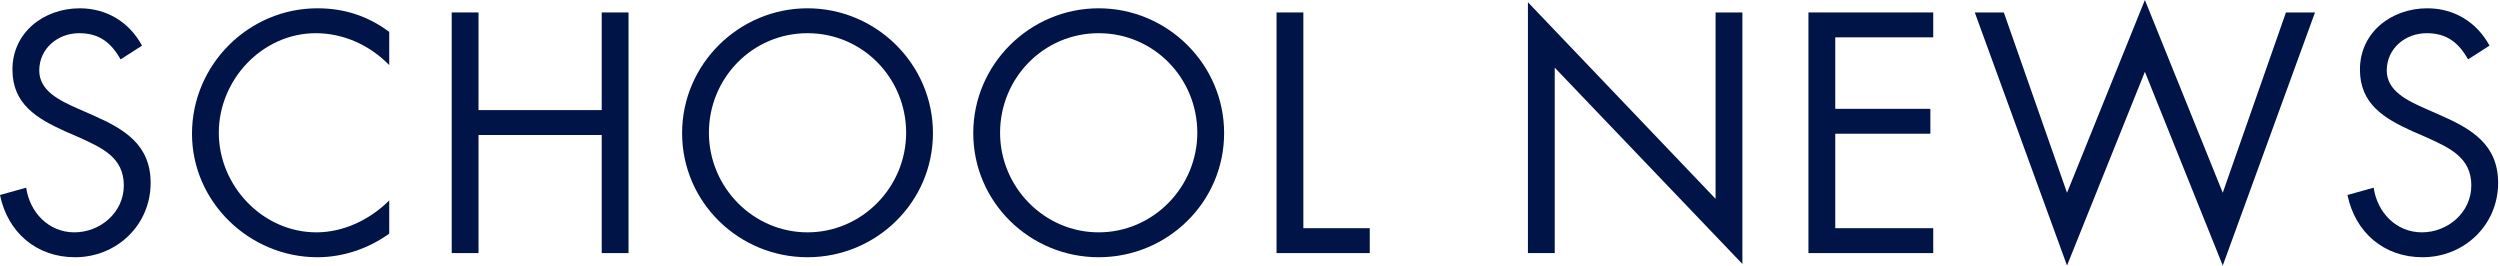
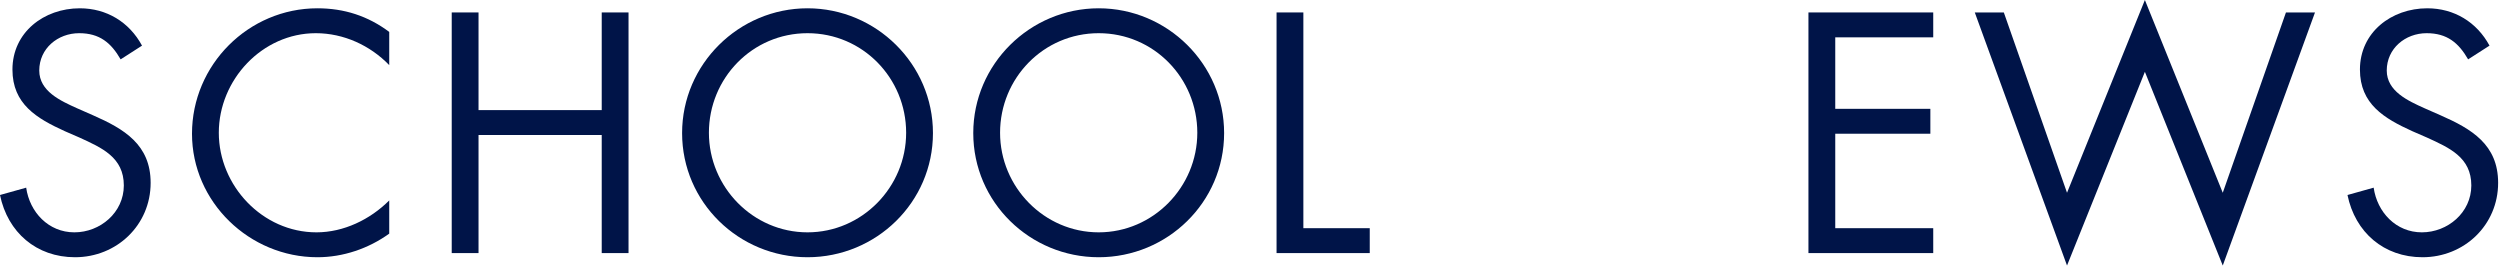
<svg xmlns="http://www.w3.org/2000/svg" width="470" height="50" viewBox="0 0 470 50" fill="none">
  <path d="M26.7 8.58L22.68 11.16C20.88 8.04 18.72 6.24 14.88 6.24C10.86 6.24 7.38 9.12 7.38 13.26C7.38 17.16 11.4 18.96 14.46 20.34L17.46 21.66C23.34 24.24 28.32 27.18 28.32 34.38C28.32 42.3 21.96 48.36 14.1 48.36C6.84 48.36 1.44 43.68 0 36.66L4.92 35.28C5.58 39.9 9.12 43.68 13.98 43.68C18.84 43.68 23.28 39.96 23.28 34.86C23.28 29.58 19.14 27.78 14.94 25.86L12.18 24.66C6.9 22.26 2.34 19.56 2.34 13.08C2.34 6.06 8.28 1.56 15 1.56C20.04 1.56 24.3 4.14 26.7 8.58Z" fill="#001448" />
  <path d="M73.176 6V12.24C69.576 8.52 64.596 6.24 59.376 6.24C49.296 6.24 41.136 15 41.136 24.96C41.136 34.92 49.356 43.68 59.496 43.68C64.596 43.68 69.576 41.28 73.176 37.68V43.92C69.276 46.74 64.476 48.36 59.676 48.36C46.896 48.36 36.096 37.98 36.096 25.14C36.096 12.18 46.716 1.56 59.676 1.56C64.716 1.56 69.156 3 73.176 6Z" fill="#001448" />
  <path d="M89.963 20.7H113.123V2.34H118.163V47.58H113.123V25.38H89.963V47.58H84.923V2.34H89.963V20.7Z" fill="#001448" />
  <path d="M151.815 1.56C164.715 1.56 175.395 12.06 175.395 25.02C175.395 38.04 164.715 48.36 151.815 48.36C138.915 48.36 128.235 38.04 128.235 25.02C128.235 12.06 138.915 1.56 151.815 1.56ZM151.815 6.24C141.435 6.24 133.275 14.7 133.275 24.96C133.275 35.16 141.555 43.68 151.815 43.68C162.075 43.68 170.355 35.16 170.355 24.96C170.355 14.7 162.195 6.24 151.815 6.24Z" fill="#001448" />
  <path d="M206.554 1.56C219.454 1.56 230.134 12.06 230.134 25.02C230.134 38.04 219.454 48.36 206.554 48.36C193.654 48.36 182.974 38.04 182.974 25.02C182.974 12.06 193.654 1.56 206.554 1.56ZM206.554 6.24C196.174 6.24 188.014 14.7 188.014 24.96C188.014 35.16 196.294 43.68 206.554 43.68C216.814 43.68 225.094 35.16 225.094 24.96C225.094 14.7 216.934 6.24 206.554 6.24Z" fill="#001448" />
  <path d="M245.032 2.34V42.9H257.512V47.58H239.992V2.34H245.032Z" fill="#001448" />
-   <path d="M287.249 47.58V0.42L322.529 37.38V2.34H327.569V49.62L292.289 12.72V47.58H287.249Z" fill="#001448" />
  <path d="M339.988 47.58V2.34H363.448V7.02H345.028V20.46H362.908V25.14H345.028V42.9H363.448V47.58H339.988Z" fill="#001448" />
  <path d="M376.719 2.34L388.599 36.24L403.239 0L417.879 36.24L429.759 2.34H435.219L417.879 49.92L403.239 13.5L388.599 49.92L371.259 2.34H376.719Z" fill="#001448" />
  <path d="M468.028 8.58L464.008 11.16C462.208 8.04 460.048 6.24 456.208 6.24C452.188 6.24 448.708 9.12 448.708 13.26C448.708 17.16 452.728 18.96 455.788 20.34L458.788 21.66C464.668 24.24 469.648 27.18 469.648 34.38C469.648 42.3 463.288 48.36 455.428 48.36C448.168 48.36 442.768 43.68 441.328 36.66L446.248 35.28C446.908 39.9 450.448 43.68 455.308 43.68C460.168 43.68 464.608 39.96 464.608 34.86C464.608 29.58 460.468 27.78 456.268 25.86L453.508 24.66C448.228 22.26 443.668 19.56 443.668 13.08C443.668 6.06 449.608 1.56 456.328 1.56C461.368 1.56 465.628 4.14 468.028 8.58Z" fill="#001448" />
</svg>